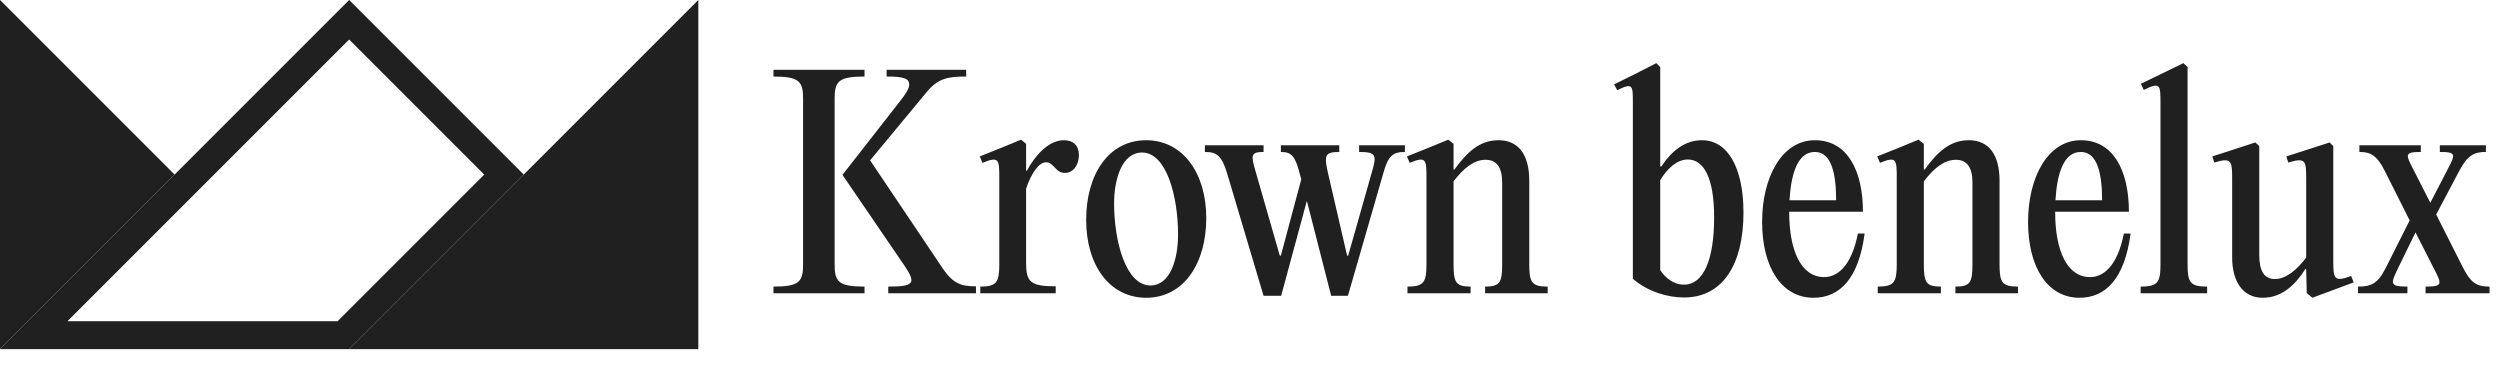
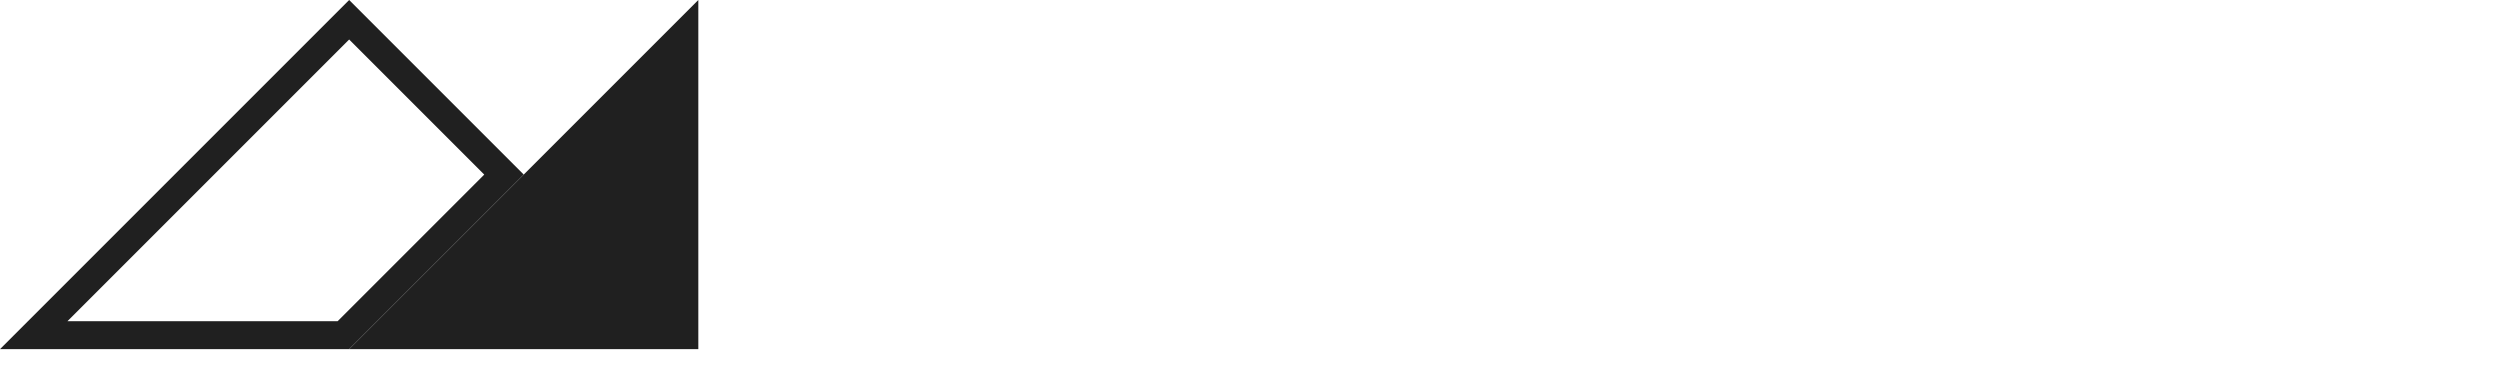
<svg xmlns="http://www.w3.org/2000/svg" width="179" height="28" viewBox="0 0 179 28" fill="none">
-   <path d="M57.5 18.94C57.5 20.16 57.24 20.52 55.38 20.52V21H61.9V20.52C60.02 20.52 59.76 20.16 59.76 18.94V7.06C59.76 5.84 60.02 5.48 61.9 5.48V5H55.38V5.48C57.24 5.48 57.5 5.84 57.5 7.06V18.94ZM62.3 11.48L66.36 6.58C67.18 5.6 67.88 5.48 69.18 5.48V5H63.48V5.48C64.76 5.48 65.1 5.64 65.1 6.06C65.1 6.32 64.88 6.7 64.4 7.3L60.32 12.52L64.8 19.08C65.6 20.28 65.44 20.52 63.6 20.52V21H69.88V20.5C68.86 20.5 68.26 20.34 67.5 19.22L62.3 11.48ZM76.169 10.04C75.069 10.04 74.089 11.16 73.529 12.22H73.469V10.3L73.109 10L71.749 10.56L70.149 11.2L70.349 11.66C71.549 11.16 71.549 11.44 71.549 12.78V18.94C71.549 20.22 71.349 20.52 70.189 20.52V21H75.589V20.5C73.769 20.5 73.469 20.18 73.469 18.82V13.5C73.889 12.28 74.429 11.62 74.889 11.62C75.129 11.62 75.229 11.7 75.489 11.96C75.749 12.24 75.909 12.38 76.269 12.38C76.789 12.38 77.249 11.88 77.249 11.1C77.249 10.44 76.869 10.04 76.169 10.04ZM82.069 21.32C84.769 21.32 86.369 18.84 86.369 15.62C86.369 12.34 84.649 10.04 82.069 10.04C79.349 10.04 77.769 12.52 77.769 15.74C77.769 19.02 79.469 21.32 82.069 21.32ZM82.369 20.44C80.609 20.44 79.769 17.28 79.769 14.56C79.769 12.8 80.349 10.92 81.769 10.92C83.529 10.92 84.349 14.08 84.349 16.8C84.349 18.56 83.789 20.44 82.369 20.44ZM100.591 10.4H97.311V10.88C98.591 10.88 98.571 11.14 98.211 12.38L96.531 18.3H96.451L95.091 12.42C94.811 11.16 94.811 10.88 95.891 10.88V10.4H91.711V10.88C92.431 10.88 92.731 11.14 93.051 12.4L93.171 12.84L91.711 18.3H91.631L89.931 12.38C89.571 11.14 89.511 10.88 90.471 10.88V10.4H86.271V10.88C87.111 10.88 87.471 11.14 87.851 12.38L90.471 21.18H91.731L93.571 14.38L95.311 21.18H96.511L99.051 12.38C99.391 11.14 99.751 10.88 100.591 10.88V10.4ZM100.775 21H105.295V20.52C104.235 20.52 104.075 20.22 104.075 18.94V12.98C104.835 12 105.555 11.44 106.375 11.44C107.135 11.44 107.555 11.96 107.555 13.06V18.94C107.555 20.22 107.395 20.52 106.335 20.52V21H110.815V20.52C109.675 20.52 109.495 20.22 109.495 18.94V12.94C109.495 11.06 108.715 10.04 107.295 10.04C105.935 10.04 105.035 10.9 104.135 12.14H104.075V10.3L103.695 10L102.335 10.56L100.735 11.2L100.935 11.66C102.135 11.16 102.135 11.44 102.135 12.78V18.94C102.135 20.22 101.935 20.52 100.775 20.52V21ZM116.912 19.96C117.992 20.9 119.432 21.3 120.572 21.3C123.332 21.3 124.832 18.96 124.832 15.22C124.832 11.92 123.652 10.04 121.872 10.04C120.632 10.04 119.692 10.8 118.952 11.92H118.872V4.8L118.592 4.52L117.112 5.28L115.572 6.04L115.792 6.46C116.952 5.88 116.912 6.14 116.912 7.44V19.96ZM118.872 12.9C119.372 12.08 120.052 11.42 120.852 11.42C121.992 11.42 122.732 12.74 122.732 15.56C122.732 18.6 121.972 20.38 120.572 20.38C119.792 20.38 119.192 19.84 118.872 19.34V12.9ZM133.027 16.72C132.547 19.14 131.507 19.84 130.607 19.84C128.947 19.84 128.107 17.92 128.107 15.2V15.16H133.387C133.387 12.24 132.287 10.04 129.947 10.04C127.567 10.04 126.167 12.72 126.167 15.88C126.167 19.18 127.587 21.32 129.847 21.32C131.727 21.32 133.087 19.94 133.507 16.72H133.027ZM129.947 10.88C131.127 10.88 131.467 12.42 131.467 14.34H128.127C128.247 12.34 128.747 10.88 129.947 10.88ZM134.447 21H138.967V20.52C137.907 20.52 137.747 20.22 137.747 18.94V12.98C138.507 12 139.227 11.44 140.047 11.44C140.807 11.44 141.227 11.96 141.227 13.06V18.94C141.227 20.22 141.067 20.52 140.007 20.52V21H144.487V20.52C143.347 20.52 143.167 20.22 143.167 18.94V12.94C143.167 11.06 142.387 10.04 140.967 10.04C139.607 10.04 138.707 10.9 137.807 12.14H137.747V10.3L137.367 10L136.007 10.56L134.407 11.2L134.607 11.66C135.807 11.16 135.807 11.44 135.807 12.78V18.94C135.807 20.22 135.607 20.52 134.447 20.52V21ZM152.07 16.72C151.59 19.14 150.55 19.84 149.65 19.84C147.99 19.84 147.15 17.92 147.15 15.2V15.16H152.43C152.43 12.24 151.33 10.04 148.99 10.04C146.61 10.04 145.21 12.72 145.21 15.88C145.21 19.18 146.63 21.32 148.89 21.32C150.77 21.32 152.13 19.94 152.55 16.72H152.07ZM148.99 10.88C150.17 10.88 150.51 12.42 150.51 14.34H147.17C147.29 12.34 147.79 10.88 148.99 10.88ZM156.631 4.8L156.331 4.52L153.291 6L153.491 6.44C154.691 5.84 154.691 6.1 154.691 7.38V18.94C154.691 20.22 154.491 20.52 153.271 20.52V21H158.031V20.52C156.811 20.52 156.631 20.22 156.631 18.94V4.8ZM165.563 21.32L168.523 20.22L168.343 19.76C167.103 20.22 167.063 19.96 167.063 18.62V10.46L166.803 10.2L163.703 11.2L163.843 11.64C165.083 11.26 165.123 11.5 165.123 12.8V18.44C164.483 19.3 163.683 19.98 162.883 19.98C162.123 19.98 161.763 19.42 161.763 18.24V10.46L161.483 10.2L158.403 11.2L158.543 11.64C159.763 11.26 159.823 11.5 159.823 12.8V18.44C159.823 20.2 160.623 21.32 162.003 21.32C163.423 21.32 164.383 20.34 165.063 19.26L165.123 19.28L165.163 20.98L165.563 21.32ZM174.431 15.36L176.091 12.22C176.691 11.08 177.191 10.88 177.991 10.88V10.4H174.691V10.88C175.951 10.88 175.791 11.08 175.191 12.24L174.011 14.52L172.851 12.24C172.251 11.08 172.111 10.88 173.331 10.88V10.4H168.931V10.88C169.691 10.88 170.171 11.08 170.751 12.24L172.531 15.78L170.831 19.16C170.251 20.32 169.771 20.52 168.831 20.52V21H172.371V20.52C171.051 20.52 171.171 20.3 171.731 19.14L172.951 16.64L174.231 19.16C174.831 20.32 174.951 20.52 173.671 20.52V21H178.251V20.52C177.411 20.52 176.931 20.32 176.351 19.16L174.431 15.36Z" fill="#202020" />
-   <path d="M0 25V0L12.5 12.5L0 25Z" fill="#202020" />
  <path d="M24.586 24H2.414L25 1.414L36.086 12.5L24.586 24Z" stroke="#202020" stroke-width="2" />
  <path d="M50 25H25L37.5 12.5L50 0V25Z" fill="#202020" />
</svg>